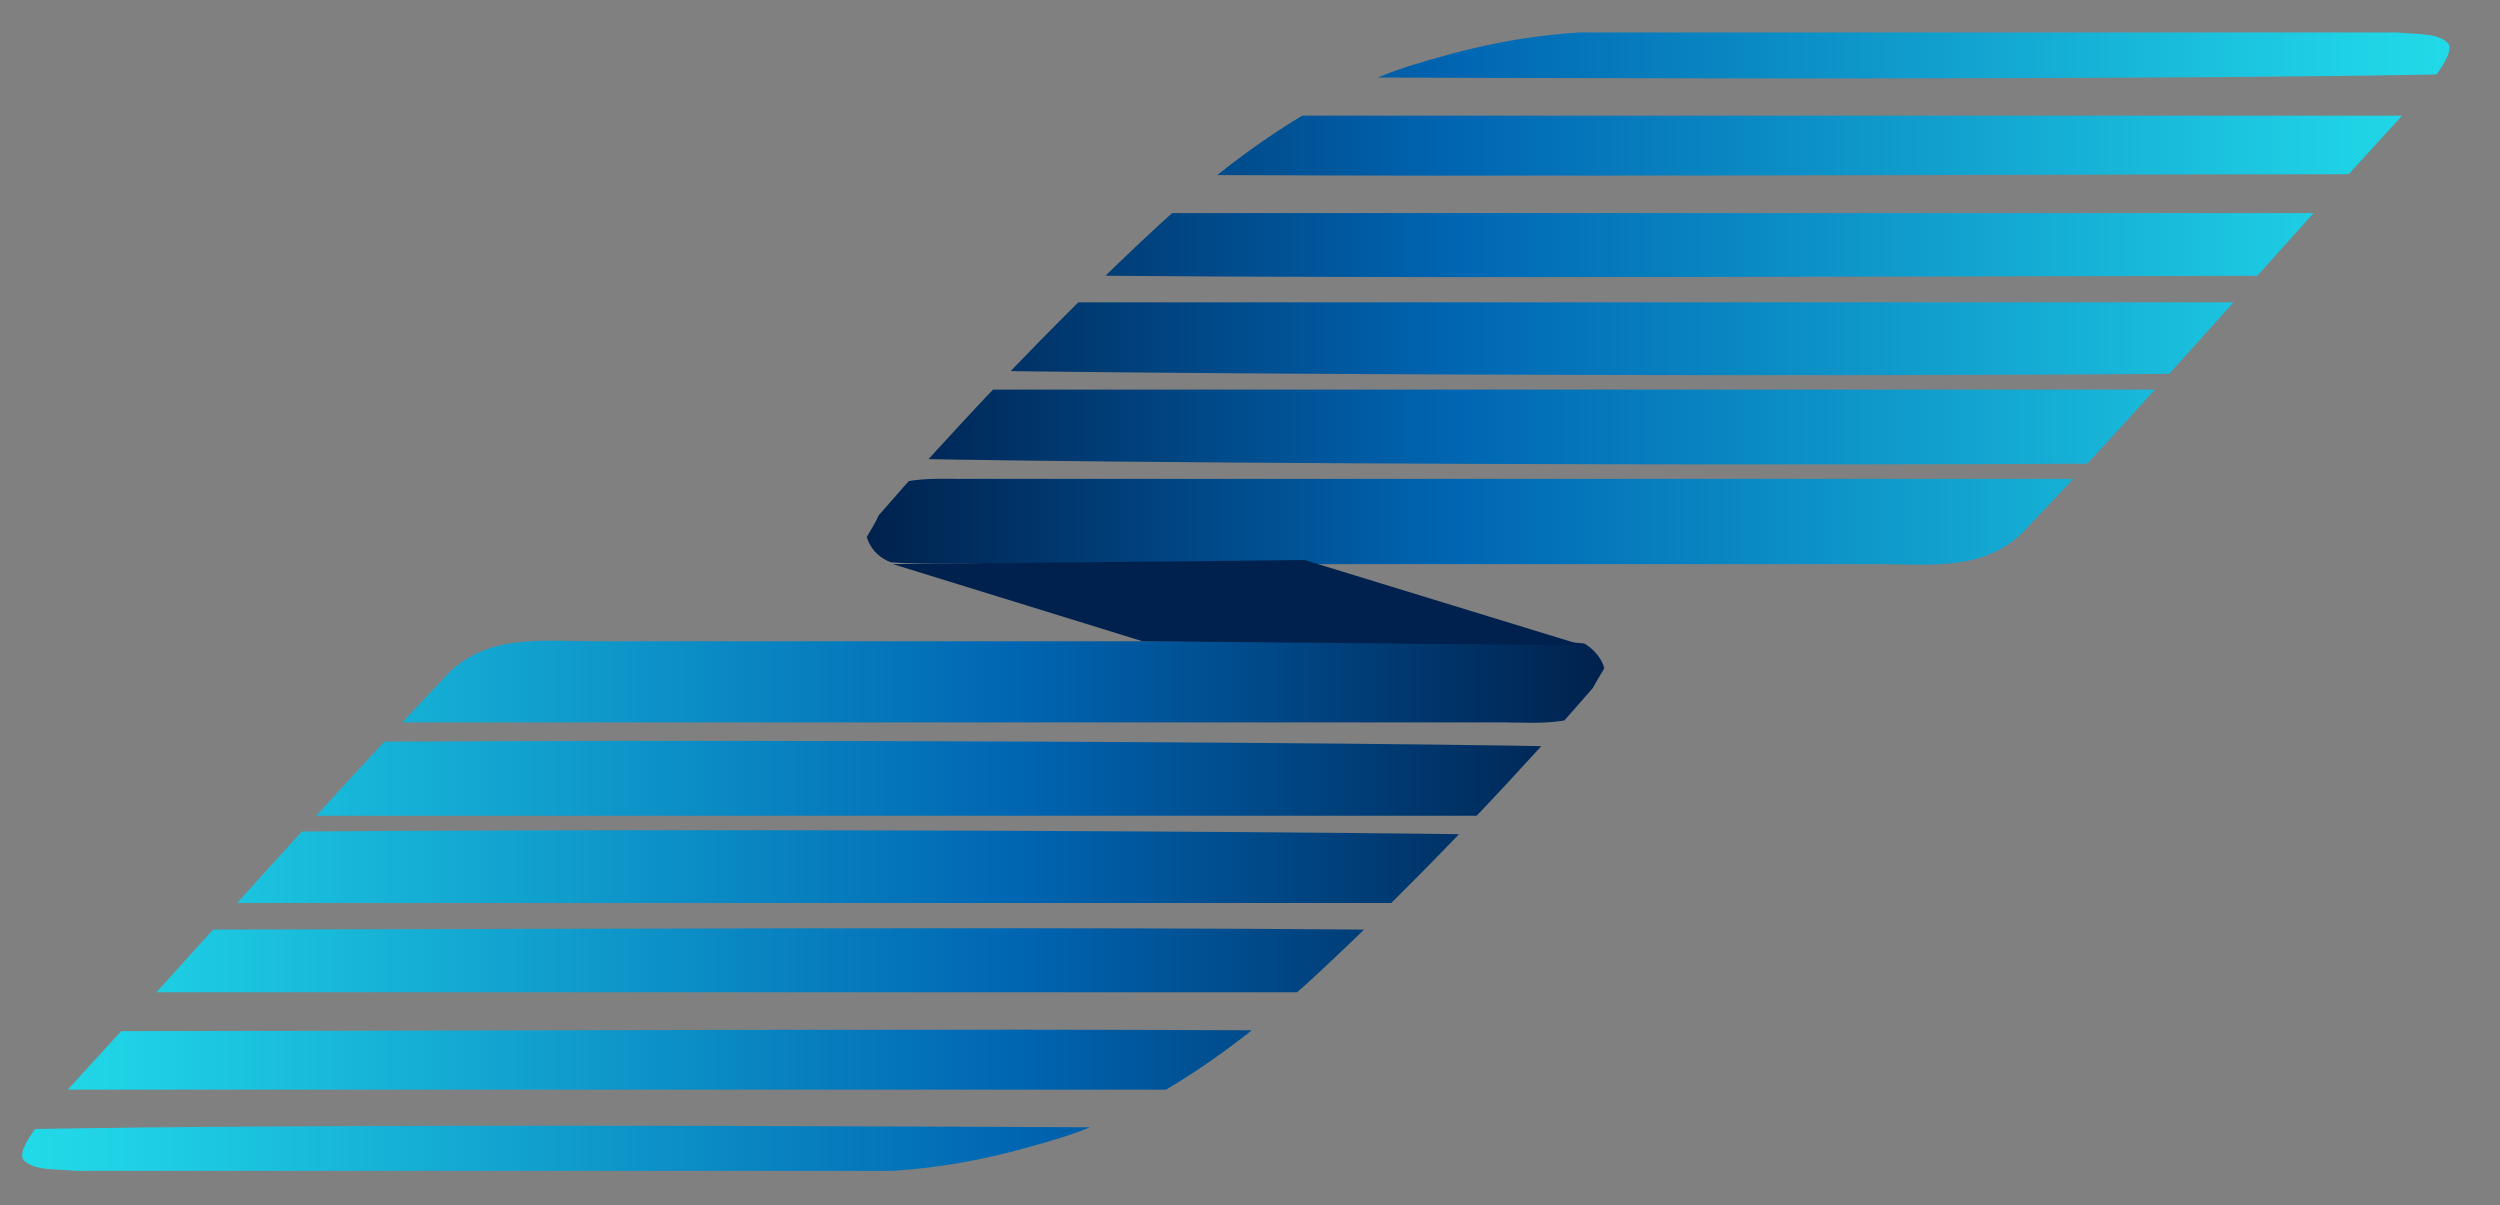
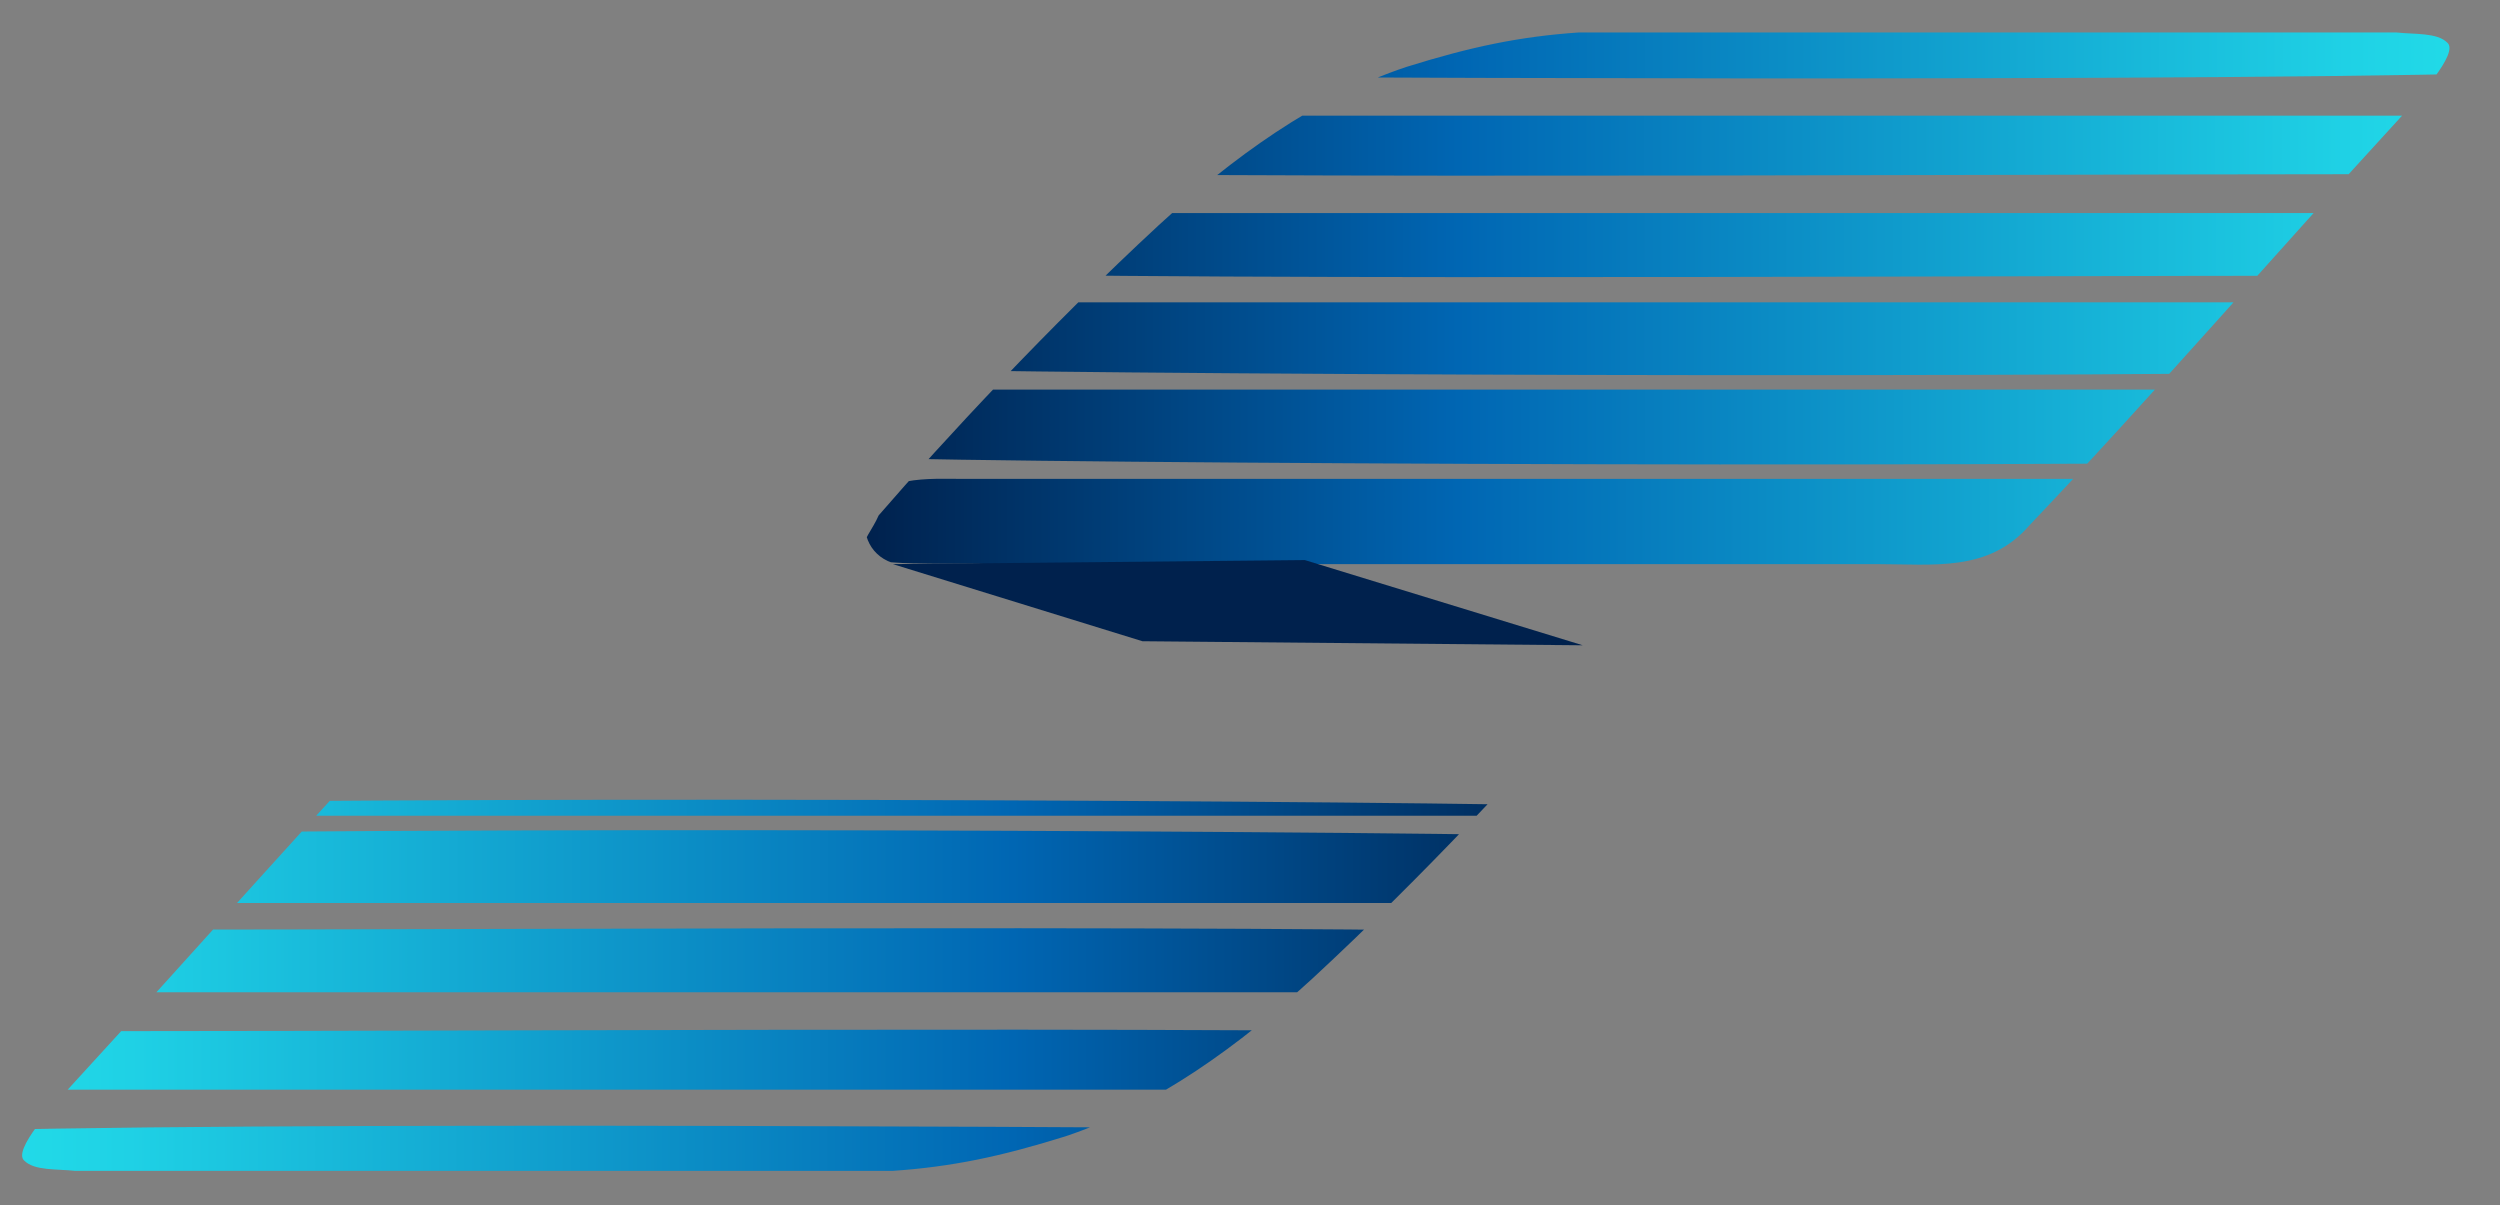
<svg xmlns="http://www.w3.org/2000/svg" xmlns:xlink="http://www.w3.org/1999/xlink" version="1.1" id="Capa_1" x="0px" y="0px" viewBox="0 0 123.2 59.4" style="enable-background:new 0 0 123.2 59.4;" xml:space="preserve">
  <rect x="0" y="0" width="123.2" height="59.4" fill="#808080" stroke="none" />
  <style type="text/css">
	.st0{clip-path:url(#SVGID_00000024708705154975133520000003576086041038688432_);}
	.st1{fill:#FFFFFF;}
	.st2{fill:url(#SVGID_00000170275813311061218650000014481801543668626619_);}
	.st3{clip-path:url(#SVGID_00000010282023594392111980000009852387085081511567_);}
	.st4{fill:url(#SVGID_00000034071594484394220400000009156582241067489936_);}
	.st5{clip-path:url(#SVGID_00000153680665416160938450000001169665819325895598_);}
	.st6{fill:url(#SVGID_00000052793734829950299920000006782655039404960662_);}
	.st7{clip-path:url(#SVGID_00000062907362852552028500000005937527619353288325_);}
	.st8{fill:url(#SVGID_00000048462796948189721540000010483446151656011141_);}
	.st9{clip-path:url(#SVGID_00000154418096867561151420000010903907281497234569_);}
	.st10{fill:url(#SVGID_00000164486799964486170690000014056948516203177859_);}
	.st11{clip-path:url(#SVGID_00000065761852217784716910000016080775393294537900_);}
	.st12{fill:url(#SVGID_00000076572183417888989340000016284283079998721678_);}
	.st13{clip-path:url(#SVGID_00000183218836948502055100000002402249517961297051_);}
	.st14{fill:url(#SVGID_00000029024128094721245350000008437422793454353070_);}
	.st15{clip-path:url(#SVGID_00000029010169833539264980000002225046098317909180_);}
	.st16{fill:url(#SVGID_00000080172812001803486890000006783791362975602833_);}
	.st17{clip-path:url(#SVGID_00000105401231598528888230000011885291406641930683_);}
	.st18{fill:url(#SVGID_00000155861789934761855690000008890907257800245377_);}
	.st19{clip-path:url(#SVGID_00000121279808482269474070000008217092659919710615_);}
	.st20{fill:url(#SVGID_00000004543751079181270060000000944685111112580234_);}
	.st21{clip-path:url(#SVGID_00000131364240526911319600000012738839123121304249_);}
	.st22{fill:url(#SVGID_00000118376534088303888150000006771756558817964463_);}
	.st23{clip-path:url(#SVGID_00000018235992555885191990000004836279962895815823_);}
	.st24{fill:url(#SVGID_00000117657877809549685780000010066672104357497480_);}
	.st25{fill:#00214D;}
</style>
  <g>
    <g>
      <g>
        <g>
          <g>
            <defs>
              <path id="SVGID_1_" d="M79.3,32.2c0.1-0.8-4.6-0.5-6.1-0.6c-10.8,0-24,0-35.2,0c-3,0-5.8,0-8.7,0c-2.8,0-5.5-0.4-7.5,1.9        C15.9,39.7,9.4,47.1,3.7,53.3c-1.1,1.2-3.1,3.4-2.5,3.9c0.5,0.5,1.6,0.4,2.5,0.5c10.9,0,29.3,0.1,40.3,0        c2.9-0.2,5.3-0.7,8.5-1.7c4.5-1.5,8.6-4.5,12.2-7.8c5.4-5,10.6-10.6,13.8-14.3C78.8,33.3,79.3,32.7,79.3,32.2L79.3,32.2z" />
            </defs>
            <clipPath id="SVGID_00000150075944841406422670000001751880095042355119_">
              <use xlink:href="#SVGID_1_" style="overflow:visible;" />
            </clipPath>
            <g style="clip-path:url(#SVGID_00000150075944841406422670000001751880095042355119_);">
              <path class="st1" d="M7.3,33.5c15.5,0,58,0,71.9,0" />
              <linearGradient id="SVGID_00000088852694469563985010000012760300009197916813_" gradientUnits="userSpaceOnUse" x1="-5.345" y1="28.619" x2="79.132" y2="28.619" gradientTransform="matrix(1 0 0 -1 0 62)">
                <stop offset="6.060610e-03" style="stop-color:#24E4EB" />
                <stop offset="0.139" style="stop-color:#1FD1E5" />
                <stop offset="0.654" style="stop-color:#0066B3" />
                <stop offset="1" style="stop-color:#00214D" />
              </linearGradient>
-               <path style="fill:url(#SVGID_00000088852694469563985010000012760300009197916813_);" d="M79,34.1c-0.6,1.8-3.2,1.5-4.9,1.5        c-22.1,0-51.3,0-73.6,0c-1.6,0-3.6,0.1-4.5-0.3c-1.5-0.5-1.9-2.7-0.4-3.6c0.6-0.4,1.6-0.5,2.5-0.5c14,0.1,66.4-0.3,79.3,0.2        C78.9,31.9,79.4,33.1,79,34.1L79,34.1z" />
            </g>
          </g>
          <g>
            <defs>
              <path id="SVGID_00000142166983506226496220000012114122657722898579_" d="M79.3,32.2c0.1-0.8-4.6-0.5-6.1-0.6        c-10.8,0-24,0-35.2,0c-3,0-5.8,0-8.7,0c-2.8,0-5.5-0.4-7.5,1.9C15.9,39.7,9.4,47.1,3.7,53.3c-1.1,1.2-3.1,3.4-2.5,3.9        c0.5,0.5,1.6,0.4,2.5,0.5c10.9,0,29.3,0.1,40.3,0c2.9-0.2,5.3-0.7,8.5-1.7c4.5-1.5,8.6-4.5,12.2-7.8        c5.4-5,10.6-10.6,13.8-14.3C78.8,33.3,79.3,32.7,79.3,32.2L79.3,32.2z" />
            </defs>
            <clipPath id="SVGID_00000071526149275295497360000011629151404798344333_">
              <use xlink:href="#SVGID_00000142166983506226496220000012114122657722898579_" style="overflow:visible;" />
            </clipPath>
            <g style="clip-path:url(#SVGID_00000071526149275295497360000011629151404798344333_);">
              <path class="st1" d="M7.3,38.1c15.5,0,58,0,71.9,0" />
              <linearGradient id="SVGID_00000034812192270546024260000016565858404473929129_" gradientUnits="userSpaceOnUse" x1="-5.305" y1="23.628" x2="79.149" y2="23.628" gradientTransform="matrix(1 0 0 -1 0 62)">
                <stop offset="6.060610e-03" style="stop-color:#24E4EB" />
                <stop offset="0.139" style="stop-color:#1FD1E5" />
                <stop offset="0.654" style="stop-color:#0066B3" />
                <stop offset="1" style="stop-color:#00214D" />
              </linearGradient>
-               <path style="fill:url(#SVGID_00000034812192270546024260000016565858404473929129_);" d="M79.1,38.8c-0.5,1.6-3.4,1.4-5,1.4        c-22.5,0-51.5,0-74.3,0c-1.9,0-2.9,0.2-4.2-0.4c-1.3-0.7-1.2-2.2,0.3-2.9c15.5-0.6,67.5-0.4,81.7-0.1        C78.9,37.1,79.3,38,79.1,38.8L79.1,38.8z" />
+               <path style="fill:url(#SVGID_00000034812192270546024260000016565858404473929129_);" d="M79.1,38.8c-0.5,1.6-3.4,1.4-5,1.4        c-22.5,0-51.5,0-74.3,0c-1.9,0-2.9,0.2-4.2-0.4c15.5-0.6,67.5-0.4,81.7-0.1        C78.9,37.1,79.3,38,79.1,38.8L79.1,38.8z" />
            </g>
          </g>
          <g>
            <defs>
              <path id="SVGID_00000060750657599084877450000018384208642914078399_" d="M79.3,32.2c0.1-0.8-4.6-0.5-6.1-0.6        c-10.8,0-24,0-35.2,0c-3,0-5.8,0-8.7,0c-2.8,0-5.5-0.4-7.5,1.9C15.9,39.7,9.4,47.1,3.7,53.3c-1.1,1.2-3.1,3.4-2.5,3.9        c0.5,0.5,1.6,0.4,2.5,0.5c10.9,0,29.3,0.1,40.3,0c2.9-0.2,5.3-0.7,8.5-1.7c4.5-1.5,8.6-4.5,12.2-7.8        c5.4-5,10.6-10.6,13.8-14.3C78.8,33.3,79.3,32.7,79.3,32.2L79.3,32.2z" />
            </defs>
            <clipPath id="SVGID_00000175298976542412830510000005567798144538490760_">
              <use xlink:href="#SVGID_00000060750657599084877450000018384208642914078399_" style="overflow:visible;" />
            </clipPath>
            <g style="clip-path:url(#SVGID_00000175298976542412830510000005567798144538490760_);">
              <path class="st1" d="M7.3,42.8c15.5,0,58,0,71.9,0" />
              <linearGradient id="SVGID_00000021818554447797790390000001503386988022287293_" gradientUnits="userSpaceOnUse" x1="-5.28" y1="19.278" x2="79.149" y2="19.278" gradientTransform="matrix(1 0 0 -1 0 62)">
                <stop offset="6.060610e-03" style="stop-color:#24E4EB" />
                <stop offset="0.139" style="stop-color:#1FD1E5" />
                <stop offset="0.654" style="stop-color:#0066B3" />
                <stop offset="1" style="stop-color:#00214D" />
              </linearGradient>
              <path style="fill:url(#SVGID_00000021818554447797790390000001503386988022287293_);" d="M79.1,43.2c-0.5,1.6-3.3,1.3-5,1.3        c-22.5,0-51.5,0-74.3,0c-1.9,0-2.9,0.2-4.1-0.4c-1.4-0.7-1.3-2.2,0.3-2.8c15.5-0.6,67.5-0.4,81.7-0.1        C78.9,41.6,79.3,42.4,79.1,43.2L79.1,43.2z" />
            </g>
          </g>
          <g>
            <defs>
              <path id="SVGID_00000018947250696165781790000015251727527127014272_" d="M79.3,32.2c0.1-0.8-4.6-0.5-6.1-0.6        c-10.8,0-24,0-35.2,0c-3,0-5.8,0-8.7,0c-2.8,0-5.5-0.4-7.5,1.9C15.9,39.7,9.4,47.1,3.7,53.3c-1.1,1.2-3.1,3.4-2.5,3.9        c0.5,0.5,1.6,0.4,2.5,0.5c10.9,0,29.3,0.1,40.3,0c2.9-0.2,5.3-0.7,8.5-1.7c4.5-1.5,8.6-4.5,12.2-7.8        c5.4-5,10.6-10.6,13.8-14.3C78.8,33.3,79.3,32.7,79.3,32.2L79.3,32.2z" />
            </defs>
            <clipPath id="SVGID_00000028325334042593157330000005359836961520079753_">
              <use xlink:href="#SVGID_00000018947250696165781790000015251727527127014272_" style="overflow:visible;" />
            </clipPath>
            <g style="clip-path:url(#SVGID_00000028325334042593157330000005359836961520079753_);">
              <path class="st1" d="M7.3,47.4c15.5,0,58,0,71.9,0" />
              <linearGradient id="SVGID_00000026862269377058574020000017622911804897799567_" gradientUnits="userSpaceOnUse" x1="-5.265" y1="14.673" x2="79.143" y2="14.673" gradientTransform="matrix(1 0 0 -1 0 62)">
                <stop offset="6.060610e-03" style="stop-color:#24E4EB" />
                <stop offset="0.139" style="stop-color:#1FD1E5" />
                <stop offset="0.654" style="stop-color:#0066B3" />
                <stop offset="1" style="stop-color:#00214D" />
              </linearGradient>
              <path style="fill:url(#SVGID_00000026862269377058574020000017622911804897799567_);" d="M79.1,47.7c-0.1,0.7-1.7,1.2-2.7,1.2        c-2.6,0-7.3,0-13.1,0c-18.9,0-44.3,0-63.2,0c-2,0-3.2,0.1-4.3-0.3C-5.7,48-5.6,46.7-4,46.1c0.4-0.1,1-0.2,1.6-0.3        c14.8,0.1,66.5-0.3,80,0.2C78.8,46.4,79.3,47.1,79.1,47.7L79.1,47.7z" />
            </g>
          </g>
          <g>
            <defs>
              <path id="SVGID_00000146475680797547672180000009014831279043106987_" d="M79.3,32.2c0.1-0.8-4.6-0.5-6.1-0.6        c-10.8,0-24,0-35.2,0c-3,0-5.8,0-8.7,0c-2.8,0-5.5-0.4-7.5,1.9C15.9,39.7,9.4,47.1,3.7,53.3c-1.1,1.2-3.1,3.4-2.5,3.9        c0.5,0.5,1.6,0.4,2.5,0.5c10.9,0,29.3,0.1,40.3,0c2.9-0.2,5.3-0.7,8.5-1.7c4.5-1.5,8.6-4.5,12.2-7.8        c5.4-5,10.6-10.6,13.8-14.3C78.8,33.3,79.3,32.7,79.3,32.2L79.3,32.2z" />
            </defs>
            <clipPath id="SVGID_00000165212150013202848490000012301859607314727354_">
              <use xlink:href="#SVGID_00000146475680797547672180000009014831279043106987_" style="overflow:visible;" />
            </clipPath>
            <g style="clip-path:url(#SVGID_00000165212150013202848490000012301859607314727354_);">
              <path class="st1" d="M7.3,52c15.5,0,58,0,71.9,0" />
              <linearGradient id="SVGID_00000169550115293209080080000003708998999779876760_" gradientUnits="userSpaceOnUse" x1="-5.265" y1="9.773" x2="79.143" y2="9.773" gradientTransform="matrix(1 0 0 -1 0 62)">
                <stop offset="6.060610e-03" style="stop-color:#24E4EB" />
                <stop offset="0.139" style="stop-color:#1FD1E5" />
                <stop offset="0.654" style="stop-color:#0066B3" />
                <stop offset="1" style="stop-color:#00214D" />
              </linearGradient>
              <path style="fill:url(#SVGID_00000169550115293209080080000003708998999779876760_);" d="M79.1,52.5c-0.1,0.7-1.7,1.2-2.7,1.2        c-2.6,0-7.3,0-13.1,0c-19,0-44.2,0-63.2,0c-2,0-3.1,0.1-4.3-0.3C-5.7,52.8-5.6,51.5-4,51c0.4-0.1,1-0.2,1.6-0.2        c14.8,0.1,66.5-0.3,80,0.2C78.8,51.2,79.3,51.9,79.1,52.5L79.1,52.5z" />
            </g>
          </g>
          <g>
            <defs>
              <path id="SVGID_00000129888776138345166550000000433627826430769594_" d="M79.3,32.2c0.1-0.8-4.6-0.5-6.1-0.6        c-10.8,0-24,0-35.2,0c-3,0-5.8,0-8.7,0c-2.8,0-5.5-0.4-7.5,1.9C15.9,39.7,9.4,47.1,3.7,53.3c-1.1,1.2-3.1,3.4-2.5,3.9        c0.5,0.5,1.6,0.4,2.5,0.5c10.9,0,29.3,0.1,40.3,0c2.9-0.2,5.3-0.7,8.5-1.7c4.5-1.5,8.6-4.5,12.2-7.8        c5.4-5,10.6-10.6,13.8-14.3C78.8,33.3,79.3,32.7,79.3,32.2L79.3,32.2z" />
            </defs>
            <clipPath id="SVGID_00000041984874316763921690000018415207362850781344_">
              <use xlink:href="#SVGID_00000129888776138345166550000000433627826430769594_" style="overflow:visible;" />
            </clipPath>
            <g style="clip-path:url(#SVGID_00000041984874316763921690000018415207362850781344_);">
              <path class="st1" d="M7.3,56.7c15.5,0,58,0,71.9,0" />
              <linearGradient id="SVGID_00000109744116502393738610000006134598002931147680_" gradientUnits="userSpaceOnUse" x1="-5.351" y1="5.395" x2="79.138" y2="5.395" gradientTransform="matrix(1 0 0 -1 0 62)">
                <stop offset="6.060610e-03" style="stop-color:#24E4EB" />
                <stop offset="0.139" style="stop-color:#1FD1E5" />
                <stop offset="0.654" style="stop-color:#0066B3" />
                <stop offset="1" style="stop-color:#00214D" />
              </linearGradient>
              <path style="fill:url(#SVGID_00000109744116502393738610000006134598002931147680_);" d="M79.1,56.8c-0.6,1.2-3.5,0.9-5.2,0.9        c-23.5,0-52.8,0-76.6,0c-0.6,0-1-0.1-1.4-0.2c-1.6-0.4-1.7-1.3-0.1-1.7c14.1-0.6,66.9-0.2,81.6-0.1        C78.7,55.9,79.3,56.4,79.1,56.8L79.1,56.8z" />
            </g>
          </g>
        </g>
        <g>
          <g>
            <defs>
              <path id="SVGID_00000171718870436426688030000000018668570783701383_" d="M42.5,27.2c-0.1,0.8,4.6,0.5,6.1,0.6        c10.8,0,24,0,35.2,0c3,0,5.8,0,8.7,0c2.8,0,5.5,0.4,7.5-1.9c5.9-6.2,12.4-13.7,18.1-19.9c1.1-1.2,3.1-3.4,2.5-3.9        c-0.5-0.5-1.6-0.4-2.5-0.5c-10.9,0-29.3-0.1-40.3,0c-2.9,0.2-5.3,0.7-8.5,1.7c-4.5,1.5-8.6,4.5-12.2,7.8        c-5.4,5-10.6,10.6-13.8,14.3C43,26.1,42.5,26.6,42.5,27.2L42.5,27.2z" />
            </defs>
            <clipPath id="SVGID_00000040558877565452280140000001971186743912019865_">
              <use xlink:href="#SVGID_00000171718870436426688030000000018668570783701383_" style="overflow:visible;" />
            </clipPath>
            <g style="clip-path:url(#SVGID_00000040558877565452280140000001971186743912019865_);">
              <path class="st1" d="M114.5,25.9c-15.5,0-58,0-71.9,0" />
              <linearGradient id="SVGID_00000079479041617646740920000015664365409942180245_" gradientUnits="userSpaceOnUse" x1="42.616" y1="36.177" x2="127.275" y2="36.177" gradientTransform="matrix(1 0 0 -1 0 62)">
                <stop offset="0" style="stop-color:#00214D" />
                <stop offset="0.345" style="stop-color:#0066B3" />
                <stop offset="0.613" style="stop-color:#109ECD" />
                <stop offset="0.861" style="stop-color:#1FD1E5" />
                <stop offset="0.994" style="stop-color:#24E4EB" />
              </linearGradient>
              <path style="fill:url(#SVGID_00000079479041617646740920000015664365409942180245_);" d="M42.7,25.2c0.6-1.8,3.1-1.6,4.8-1.6        c22.2,0,51.5,0,73.8,0c1.6,0,3.6-0.1,4.5,0.3c1.5,0.5,2,2.7,0.4,3.6c-0.6,0.4-1.7,0.5-2.5,0.5c-14.1-0.1-66.5,0.3-79.5-0.2        C42.9,27.5,42.4,26.3,42.7,25.2L42.7,25.2z" />
            </g>
          </g>
          <g>
            <defs>
              <path id="SVGID_00000064319501422288684760000015034539198055645105_" d="M42.5,27.2c-0.1,0.8,4.6,0.5,6.1,0.6        c10.8,0,24,0,35.2,0c3,0,5.8,0,8.7,0c2.8,0,5.5,0.4,7.5-1.9c5.9-6.2,12.4-13.7,18.1-19.9c1.1-1.2,3.1-3.4,2.5-3.9        c-0.5-0.5-1.6-0.4-2.5-0.5c-10.9,0-29.3-0.1-40.3,0c-2.9,0.2-5.3,0.7-8.5,1.7c-4.5,1.5-8.6,4.5-12.2,7.8        c-5.4,5-10.6,10.6-13.8,14.3C43,26.1,42.5,26.6,42.5,27.2L42.5,27.2z" />
            </defs>
            <clipPath id="SVGID_00000127736195035717482500000015381546673892740541_">
              <use xlink:href="#SVGID_00000064319501422288684760000015034539198055645105_" style="overflow:visible;" />
            </clipPath>
            <g style="clip-path:url(#SVGID_00000127736195035717482500000015381546673892740541_);">
              <path class="st1" d="M114.5,21.2c-15.5,0-58,0-71.9,0" />
              <linearGradient id="SVGID_00000006681976713272507870000014219857353658902971_" gradientUnits="userSpaceOnUse" x1="42.652" y1="40.972" x2="127.405" y2="40.972" gradientTransform="matrix(1 0 0 -1 0 62)">
                <stop offset="0" style="stop-color:#00214D" />
                <stop offset="0.345" style="stop-color:#0066B3" />
                <stop offset="0.861" style="stop-color:#1FD1E5" />
                <stop offset="0.994" style="stop-color:#24E4EB" />
              </linearGradient>
              <path style="fill:url(#SVGID_00000006681976713272507870000014219857353658902971_);" d="M42.7,20.6c0.5-1.6,3.3-1.4,5-1.4        c22.6,0,51.7,0,74.6,0c1.9,0,2.9-0.2,4.2,0.4c1.3,0.7,1.2,2.2-0.3,2.9c-15.6,0.6-67.7,0.4-81.9,0.1        C42.9,22.3,42.5,21.4,42.7,20.6L42.7,20.6z" />
            </g>
          </g>
          <g>
            <defs>
              <path id="SVGID_00000019657476081277138780000002082307350733290685_" d="M42.5,27.2c-0.1,0.8,4.6,0.5,6.1,0.6        c10.8,0,24,0,35.2,0c3,0,5.8,0,8.7,0c2.8,0,5.5,0.4,7.5-1.9c5.9-6.2,12.4-13.7,18.1-19.9c1.1-1.2,3.1-3.4,2.5-3.9        c-0.5-0.5-1.6-0.4-2.5-0.5c-10.9,0-29.3-0.1-40.3,0c-2.9,0.2-5.3,0.7-8.5,1.7c-4.5,1.5-8.6,4.5-12.2,7.8        c-5.4,5-10.6,10.6-13.8,14.3C43,26.1,42.5,26.6,42.5,27.2L42.5,27.2z" />
            </defs>
            <clipPath id="SVGID_00000035511171492423833740000014341494678441210781_">
              <use xlink:href="#SVGID_00000019657476081277138780000002082307350733290685_" style="overflow:visible;" />
            </clipPath>
            <g style="clip-path:url(#SVGID_00000035511171492423833740000014341494678441210781_);">
              <path class="st1" d="M114.5,16.6c-15.5,0-58,0-71.9,0" />
              <linearGradient id="SVGID_00000013150884335184078290000007741927130282509497_" gradientUnits="userSpaceOnUse" x1="42.651" y1="45.322" x2="127.305" y2="45.322" gradientTransform="matrix(1 0 0 -1 0 62)">
                <stop offset="0" style="stop-color:#00214D" />
                <stop offset="0.345" style="stop-color:#0066B3" />
                <stop offset="0.861" style="stop-color:#1FD1E5" />
                <stop offset="0.994" style="stop-color:#24E4EB" />
              </linearGradient>
              <path style="fill:url(#SVGID_00000013150884335184078290000007741927130282509497_);" d="M42.7,16.2c0.5-1.6,3.3-1.3,5-1.3        c22.6,0,51.7,0,74.6,0c1.9,0,2.9-0.2,4.1,0.4c1.3,0.7,1.2,2.2-0.3,2.8c-15.6,0.6-67.6,0.4-81.9,0.1        C42.9,17.8,42.5,16.9,42.7,16.2L42.7,16.2z" />
            </g>
          </g>
          <g>
            <defs>
              <path id="SVGID_00000161604931309930966060000013966742854459254206_" d="M42.5,27.2c-0.1,0.8,4.6,0.5,6.1,0.6        c10.8,0,24,0,35.2,0c3,0,5.8,0,8.7,0c2.8,0,5.5,0.4,7.5-1.9c5.9-6.2,12.4-13.7,18.1-19.9c1.1-1.2,3.1-3.4,2.5-3.9        c-0.5-0.5-1.6-0.4-2.5-0.5c-10.9,0-29.3-0.1-40.3,0c-2.9,0.2-5.3,0.7-8.5,1.7c-4.5,1.5-8.6,4.5-12.2,7.8        c-5.4,5-10.6,10.6-13.8,14.3C43,26.1,42.5,26.6,42.5,27.2L42.5,27.2z" />
            </defs>
            <clipPath id="SVGID_00000054983463176902965580000009066712288626774693_">
              <use xlink:href="#SVGID_00000161604931309930966060000013966742854459254206_" style="overflow:visible;" />
            </clipPath>
            <g style="clip-path:url(#SVGID_00000054983463176902965580000009066712288626774693_);">
              <path class="st1" d="M114.5,12c-15.5,0-58,0-71.9,0" />
              <linearGradient id="SVGID_00000104665974298242636240000016100092355337598107_" gradientUnits="userSpaceOnUse" x1="42.657" y1="49.927" x2="127.326" y2="49.927" gradientTransform="matrix(1 0 0 -1 0 62)">
                <stop offset="0" style="stop-color:#00214D" />
                <stop offset="0.345" style="stop-color:#0066B3" />
                <stop offset="0.861" style="stop-color:#1FD1E5" />
                <stop offset="0.994" style="stop-color:#24E4EB" />
              </linearGradient>
              <path style="fill:url(#SVGID_00000104665974298242636240000016100092355337598107_);" d="M42.7,11.7c0.1-0.7,1.6-1.2,2.7-1.2        c2.6,0,7.3,0,13.2,0c19,0,44.4,0,63.4,0c2,0,3.2-0.1,4.3,0.3c1.4,0.6,1.4,1.9-0.2,2.5c-0.4,0.1-1,0.2-1.6,0.3        c-14.8-0.1-66.8,0.3-80.3-0.2C43,13,42.5,12.3,42.7,11.7L42.7,11.7z" />
            </g>
          </g>
          <g>
            <defs>
              <path id="SVGID_00000105397313897214885930000005419585167101064326_" d="M42.5,27.2c-0.1,0.8,4.6,0.5,6.1,0.6        c10.8,0,24,0,35.2,0c3,0,5.8,0,8.7,0c2.8,0,5.5,0.4,7.5-1.9c5.9-6.2,12.4-13.7,18.1-19.9c1.1-1.2,3.1-3.4,2.5-3.9        c-0.5-0.5-1.6-0.4-2.5-0.5c-10.9,0-29.3-0.1-40.3,0c-2.9,0.2-5.3,0.7-8.5,1.7c-4.5,1.5-8.6,4.5-12.2,7.8        c-5.4,5-10.6,10.6-13.8,14.3C43,26.1,42.5,26.6,42.5,27.2L42.5,27.2z" />
            </defs>
            <clipPath id="SVGID_00000114033316825684459440000018052063681609219717_">
              <use xlink:href="#SVGID_00000105397313897214885930000005419585167101064326_" style="overflow:visible;" />
            </clipPath>
            <g style="clip-path:url(#SVGID_00000114033316825684459440000018052063681609219717_);">
              <path class="st1" d="M114.5,7.3c-15.5,0-58,0-71.9,0" />
              <linearGradient id="SVGID_00000075122247910993693440000011453810332690512267_" gradientUnits="userSpaceOnUse" x1="42.657" y1="54.827" x2="127.265" y2="54.827" gradientTransform="matrix(1 0 0 -1 0 62)">
                <stop offset="0" style="stop-color:#00214D" />
                <stop offset="0.345" style="stop-color:#0066B3" />
                <stop offset="0.861" style="stop-color:#1FD1E5" />
                <stop offset="0.994" style="stop-color:#24E4EB" />
              </linearGradient>
              <path style="fill:url(#SVGID_00000075122247910993693440000011453810332690512267_);" d="M42.7,6.9c0.1-0.7,1.7-1.2,2.7-1.2        c2.6,0,7.3,0,13.1,0c19,0,44.4,0,63.4,0c2,0,3.2-0.1,4.3,0.3c1.5,0.6,1.4,1.9-0.2,2.4c-0.4,0.1-1,0.2-1.6,0.2        c-14.8-0.1-66.8,0.3-80.3-0.2C43,8.2,42.5,7.5,42.7,6.9L42.7,6.9z" />
            </g>
          </g>
          <g>
            <defs>
              <path id="SVGID_00000043425934952908729050000009419110322738274698_" d="M42.5,27.2c-0.1,0.8,4.6,0.5,6.1,0.6        c10.8,0,24,0,35.2,0c3,0,5.8,0,8.7,0c2.8,0,5.5,0.4,7.5-1.9c5.9-6.2,12.4-13.7,18.1-19.9c1.1-1.2,3.1-3.4,2.5-3.9        c-0.5-0.5-1.6-0.4-2.5-0.5c-10.9,0-29.3-0.1-40.3,0c-2.9,0.2-5.3,0.7-8.5,1.7c-4.5,1.5-8.6,4.5-12.2,7.8        c-5.4,5-10.6,10.6-13.8,14.3C43,26.1,42.5,26.6,42.5,27.2L42.5,27.2z" />
            </defs>
            <clipPath id="SVGID_00000130645943394109768650000013604905589774167987_">
              <use xlink:href="#SVGID_00000043425934952908729050000009419110322738274698_" style="overflow:visible;" />
            </clipPath>
            <g style="clip-path:url(#SVGID_00000130645943394109768650000013604905589774167987_);">
-               <path class="st1" d="M114.5,2.7c-15.5,0-58,0-71.9,0" />
              <linearGradient id="SVGID_00000058589464753958713980000000247857020730687890_" gradientUnits="userSpaceOnUse" x1="42.662" y1="59.285" x2="127.351" y2="59.285" gradientTransform="matrix(1 0 0 -1 0 62)">
                <stop offset="0" style="stop-color:#00214D" />
                <stop offset="0.345" style="stop-color:#0066B3" />
                <stop offset="0.861" style="stop-color:#1FD1E5" />
                <stop offset="0.994" style="stop-color:#24E4EB" />
              </linearGradient>
              <path style="fill:url(#SVGID_00000058589464753958713980000000247857020730687890_);" d="M42.7,2.5c0.6-1.2,3.5-0.9,5.2-0.9        c23.6,0,53,0,76.8,0c0.6,0,1,0.1,1.4,0.2c1.6,0.4,1.7,1.3,0.1,1.7C112.1,4.1,59,3.8,44.3,3.7C43.1,3.5,42.5,3,42.7,2.5        L42.7,2.5z" />
            </g>
          </g>
        </g>
      </g>
      <polygon class="st25" points="44,27.8 56.3,31.6 78,31.8 64.3,27.6   " />
    </g>
  </g>
</svg>